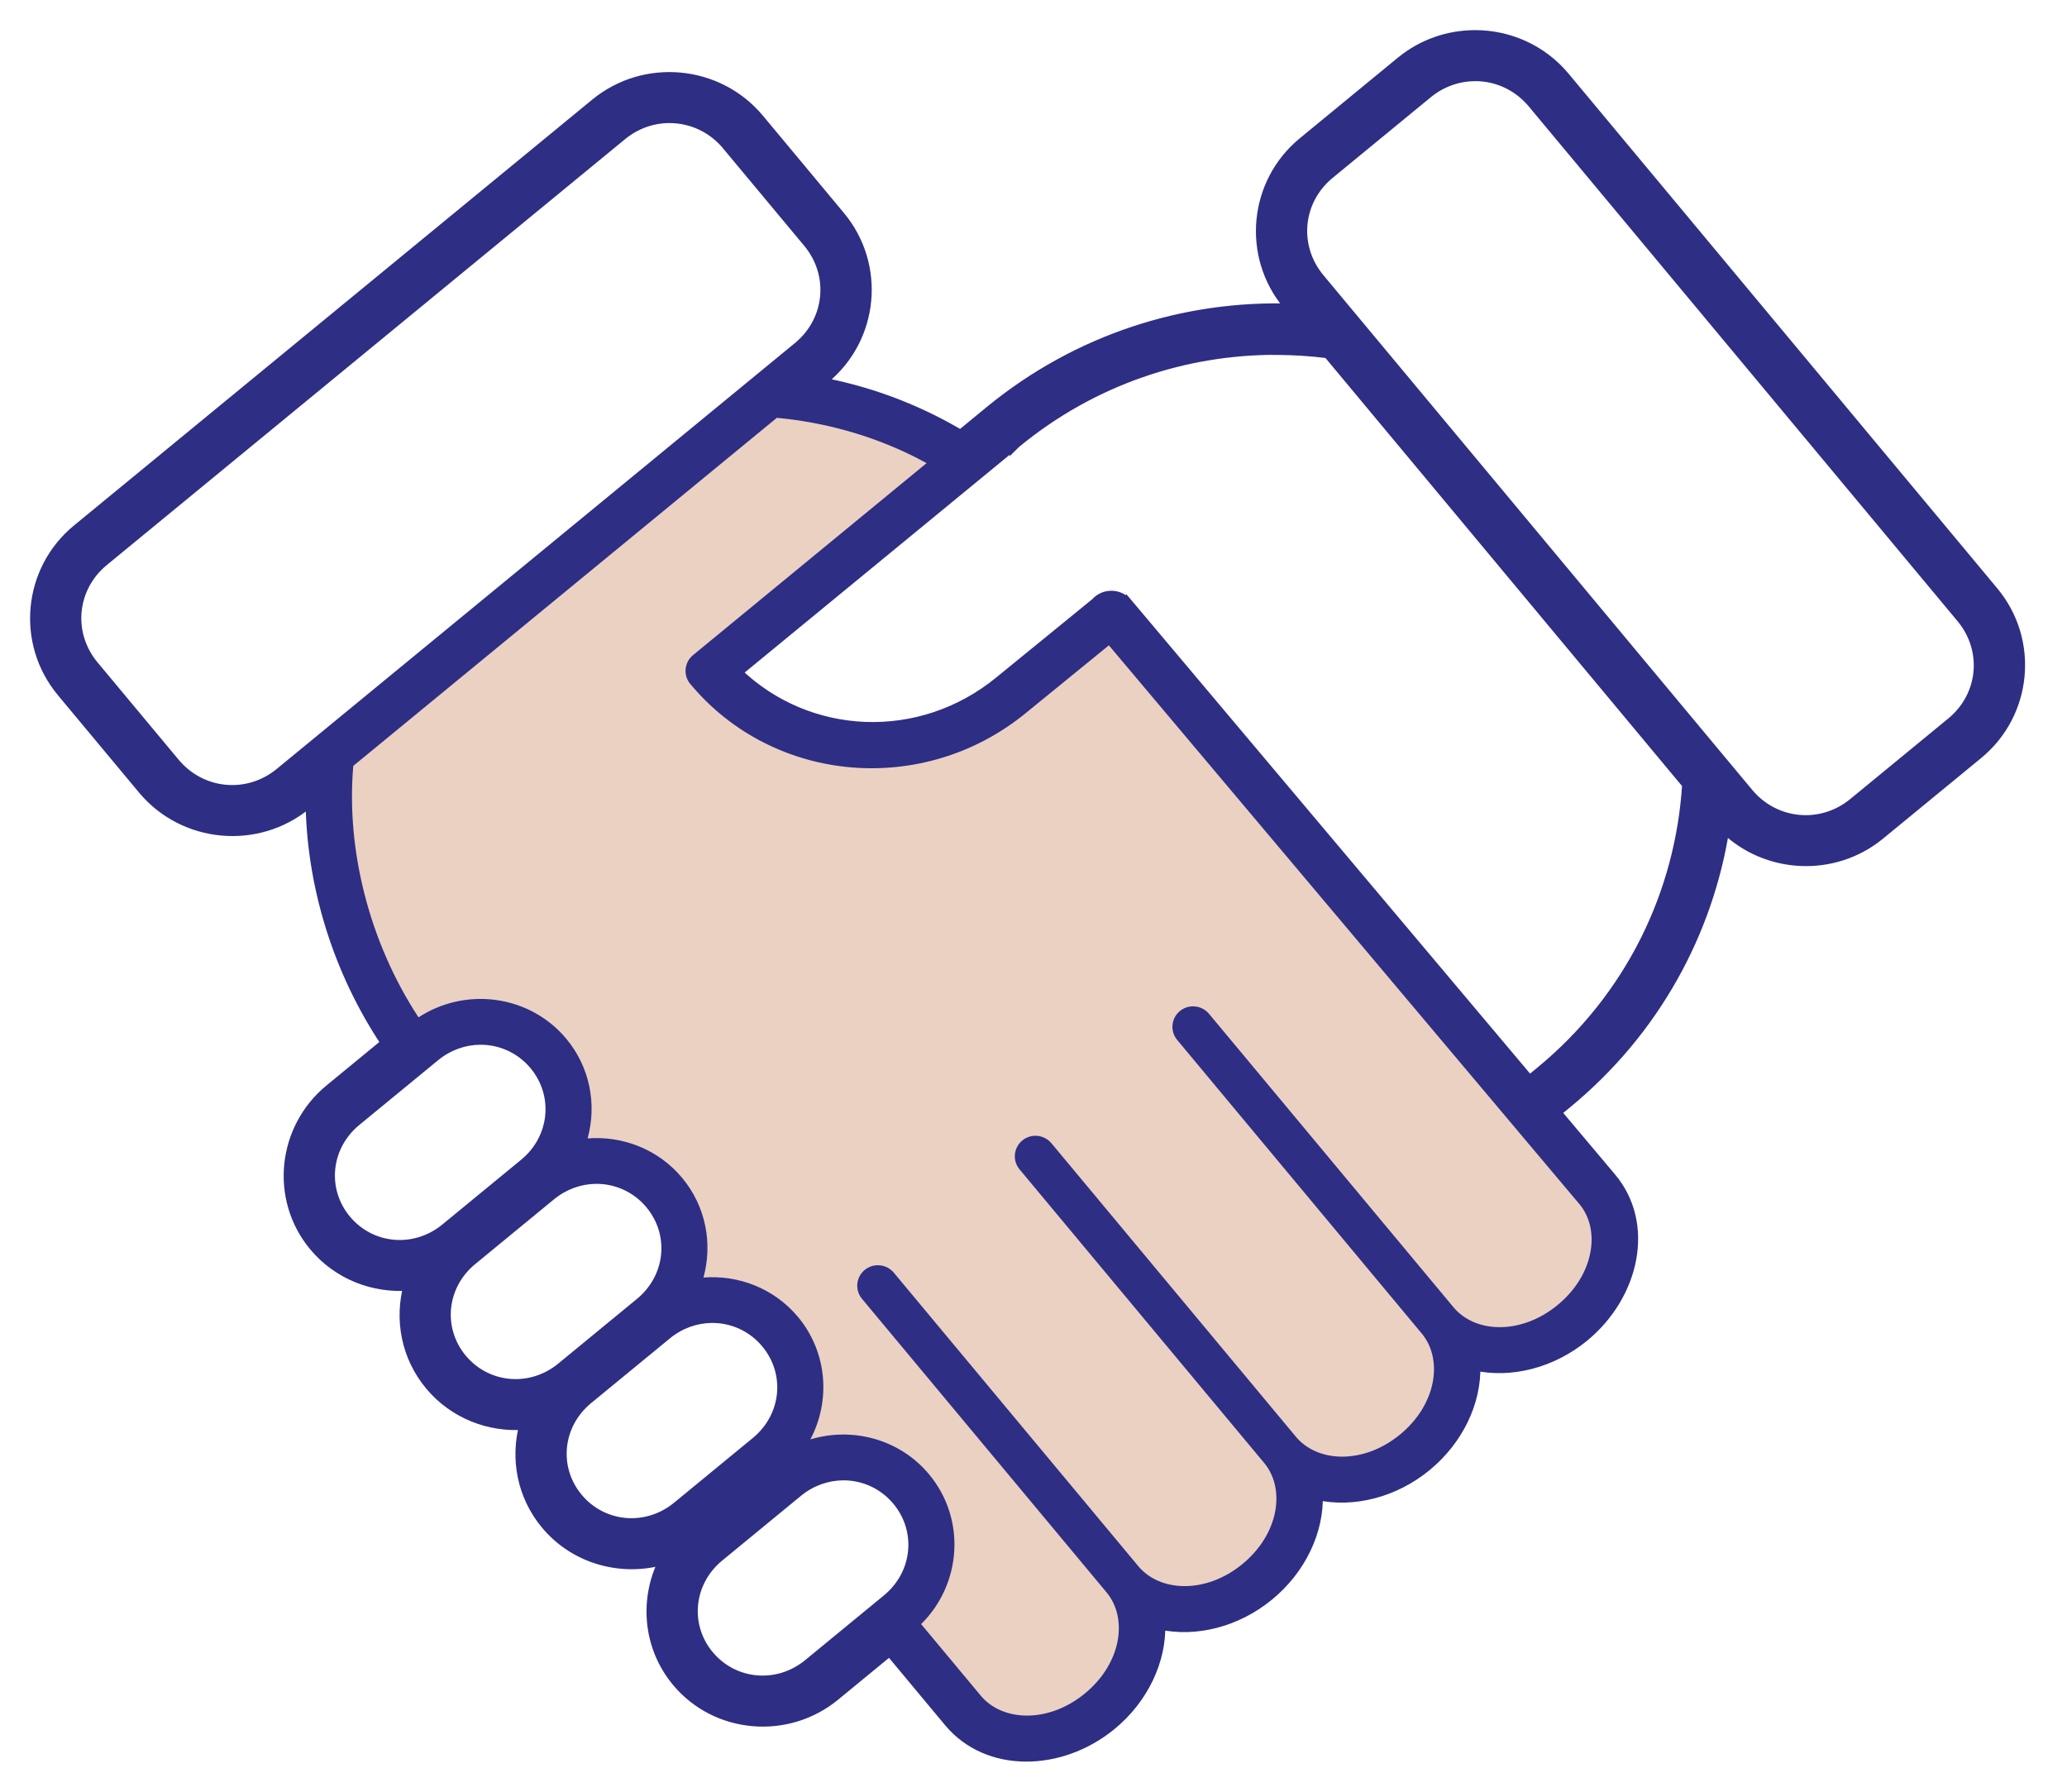
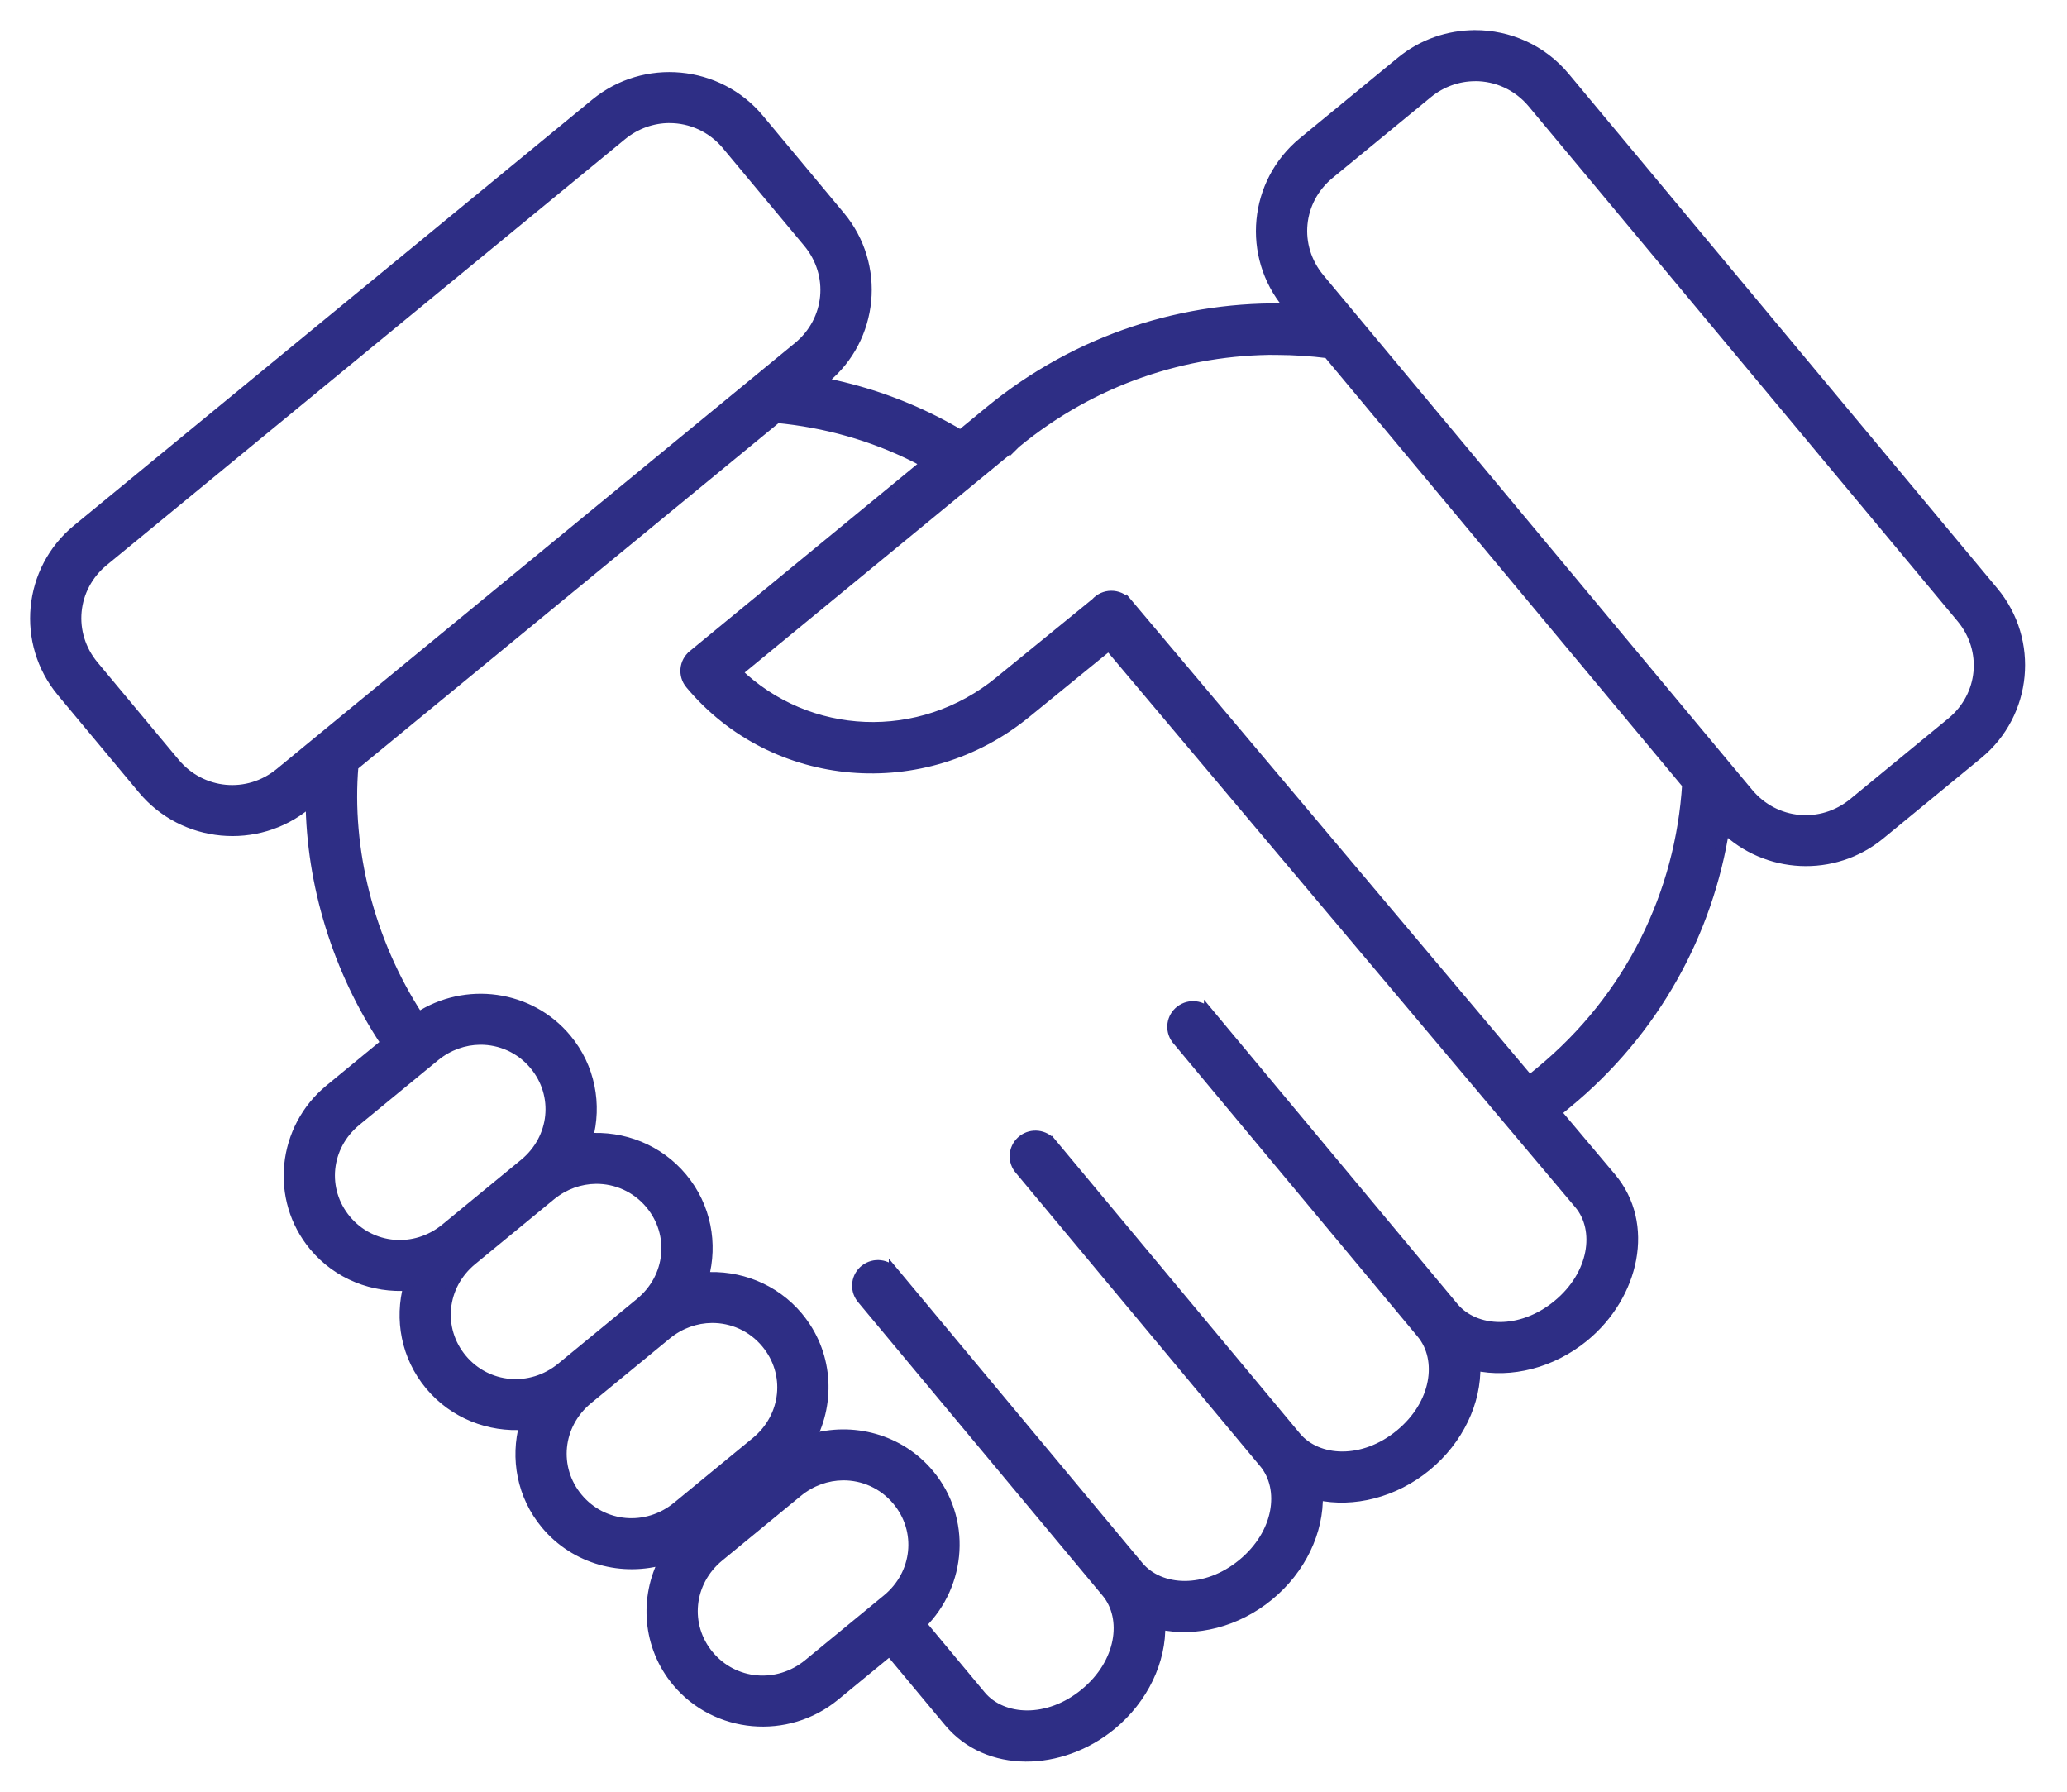
<svg xmlns="http://www.w3.org/2000/svg" width="60" height="52" viewBox="0 0 60 52" fill="none">
  <path fill-rule="evenodd" clip-rule="evenodd" d="M42.813 1.025C42.057 1.025 41.297 1.277 40.672 1.79L37.825 4.129C36.395 5.304 36.194 7.419 37.378 8.839L37.48 8.962C34.408 8.861 31.289 9.833 28.732 11.933V11.934C28.729 11.937 28.725 11.941 28.721 11.945L28.721 11.945C28.713 11.951 28.704 11.957 28.696 11.963L27.883 12.631C27.637 12.484 27.386 12.346 27.132 12.217C26.075 11.684 24.954 11.309 23.807 11.094L23.935 10.989C25.365 9.814 25.566 7.699 24.383 6.278L22.028 3.452C20.845 2.032 18.715 1.832 17.285 3.008L2.243 15.367C0.813 16.542 0.611 18.657 1.794 20.077L4.149 22.904C5.332 24.324 7.462 24.524 8.893 23.349L9.02 23.244C9.043 25.643 9.787 28.145 11.21 30.272L9.574 31.617C8.19 32.754 7.981 34.795 9.12 36.162C9.813 36.995 10.848 37.385 11.864 37.307C11.597 38.283 11.79 39.366 12.483 40.199C13.177 41.032 14.212 41.423 15.227 41.345C14.96 42.321 15.152 43.404 15.847 44.236C16.702 45.264 18.077 45.62 19.294 45.251C18.701 46.37 18.796 47.777 19.652 48.804C20.791 50.172 22.849 50.35 24.233 49.213L25.826 47.904L27.548 49.971C28.668 51.315 30.783 51.276 32.256 50.066C33.19 49.299 33.706 48.193 33.675 47.143C34.707 47.37 35.897 47.074 36.83 46.308C37.763 45.541 38.279 44.435 38.248 43.385C39.28 43.612 40.47 43.316 41.403 42.55C42.337 41.783 42.853 40.677 42.822 39.627C43.854 39.854 45.044 39.558 45.977 38.792C47.451 37.581 47.893 35.52 46.764 34.179L45.165 32.28L45.474 32.026C48.037 29.92 49.584 27.05 50.055 24.025C51.269 25.215 53.227 25.323 54.568 24.221L57.414 21.883C58.845 20.707 59.046 18.592 57.862 17.172L45.416 2.234C44.751 1.435 43.786 1.022 42.814 1.024L42.813 1.025ZM42.817 2.205C43.441 2.203 44.058 2.471 44.493 2.994L56.938 17.932C57.712 18.86 57.584 20.2 56.649 20.968L53.803 23.306C52.869 24.074 51.52 23.948 50.746 23.019L50.059 22.194L38.3 8.082C37.527 7.153 37.654 5.814 38.589 5.046L41.435 2.708C41.844 2.372 42.332 2.207 42.817 2.206L42.817 2.205ZM21.105 4.211C20.67 3.688 20.053 3.42 19.429 3.422L19.43 3.421C18.945 3.423 18.457 3.588 18.048 3.924L3.005 16.283C2.07 17.051 1.943 18.391 2.716 19.319L5.071 22.145C5.844 23.073 7.193 23.2 8.128 22.432L23.17 10.072C24.105 9.304 24.233 7.965 23.459 7.037L21.105 4.211ZM37.072 10.151C37.567 10.153 38.06 10.184 38.551 10.247L48.979 22.763C48.785 25.9 47.347 28.943 44.709 31.111L44.395 31.368L32.727 17.514L32.726 17.515C32.726 17.515 32.726 17.514 32.725 17.514C32.718 17.506 32.712 17.499 32.705 17.491C32.59 17.364 32.425 17.293 32.254 17.295C32.084 17.297 31.924 17.37 31.811 17.497L29.027 19.768H29.027C29.026 19.768 29.026 19.768 29.026 19.768C26.708 21.673 23.444 21.503 21.389 19.511L29.459 12.88V12.88L29.471 12.869L29.471 12.869L29.471 12.869C29.479 12.861 29.488 12.854 29.497 12.846C31.722 11.017 34.403 10.139 37.072 10.148L37.072 10.151ZM26.589 13.278C25.32 12.638 23.947 12.257 22.551 12.126L10.255 22.228C10.047 24.633 10.7 27.313 12.149 29.526C13.517 28.632 15.377 28.873 16.439 30.147C17.133 30.98 17.325 32.063 17.058 33.039C18.073 32.961 19.108 33.352 19.802 34.185C20.495 35.017 20.688 36.1 20.421 37.077C21.436 36.998 22.472 37.389 23.165 38.222C24.021 39.249 24.116 40.657 23.523 41.775C24.741 41.407 26.115 41.762 26.971 42.79C28.046 44.08 27.92 45.97 26.739 47.135L28.47 49.212C29.099 49.967 30.432 50.02 31.492 49.149C32.551 48.279 32.749 46.97 32.122 46.215L32.12 46.213L25.027 37.7C25.018 37.69 25.009 37.679 25.001 37.667C24.808 37.407 24.859 37.04 25.118 36.843C25.376 36.646 25.746 36.69 25.95 36.942V36.941L33.044 45.455C33.672 46.209 35.005 46.262 36.066 45.391C37.126 44.521 37.324 43.211 36.695 42.456L36.694 42.456L29.601 33.942C29.592 33.932 29.583 33.921 29.575 33.91C29.382 33.649 29.434 33.283 29.692 33.086C29.95 32.889 30.32 32.933 30.524 33.184L30.524 33.184L37.617 41.697C38.246 42.452 39.579 42.505 40.64 41.634C41.7 40.764 41.897 39.455 41.27 38.7C41.269 38.699 41.268 38.698 41.268 38.698L34.175 30.184L34.166 30.174C34.162 30.169 34.157 30.163 34.153 30.158L34.148 30.152C33.957 29.891 34.009 29.526 34.267 29.33C34.524 29.133 34.893 29.176 35.098 29.427V29.426L42.191 37.939C42.82 38.694 44.153 38.747 45.213 37.876C46.273 37.005 46.474 35.691 45.844 34.943L32.188 18.729L29.79 20.684C26.824 23.122 22.459 22.756 20.037 19.85C19.827 19.597 19.862 19.222 20.117 19.013V19.013L26.898 13.441C26.796 13.386 26.693 13.331 26.589 13.278ZM13.936 30.171C14.526 30.166 15.108 30.416 15.515 30.905C16.24 31.775 16.115 33.041 15.221 33.776L12.936 35.653C12.042 36.388 10.766 36.272 10.041 35.403C9.317 34.533 9.442 33.267 10.336 32.532L12.621 30.655C13.012 30.334 13.476 30.175 13.936 30.171ZM18.879 34.943C18.472 34.453 17.889 34.204 17.299 34.208V34.208C16.84 34.212 16.376 34.371 15.984 34.693L13.7 36.57C12.806 37.304 12.68 38.571 13.405 39.441C14.13 40.31 15.405 40.425 16.3 39.691L18.584 37.813C19.478 37.078 19.604 35.812 18.879 34.943ZM20.663 38.245C21.253 38.241 21.835 38.491 22.242 38.98C22.967 39.849 22.842 41.116 21.948 41.85L19.663 43.727C18.769 44.462 17.493 44.347 16.768 43.477C16.044 42.608 16.169 41.341 17.063 40.606L19.348 38.729C19.739 38.407 20.203 38.249 20.663 38.245V38.245ZM26.048 43.548C25.641 43.058 25.058 42.809 24.468 42.813V42.813C24.009 42.817 23.545 42.976 23.153 43.298L20.869 45.175C19.974 45.91 19.849 47.176 20.574 48.045C21.299 48.915 22.574 49.03 23.469 48.296L25.753 46.418C26.647 45.684 26.773 44.417 26.048 43.548Z" fill="#2E2E85" />
  <path d="M40.672 1.79L40.576 1.674L40.576 1.674L40.672 1.79ZM42.813 1.025L42.813 1.175L42.87 1.175L42.913 1.136L42.813 1.025ZM37.825 4.129L37.73 4.013L37.73 4.013L37.825 4.129ZM37.378 8.839L37.493 8.743L37.493 8.743L37.378 8.839ZM37.48 8.962L37.475 9.111L37.809 9.122L37.595 8.866L37.48 8.962ZM28.732 11.933L28.637 11.817L28.582 11.862V11.933H28.732ZM28.732 11.934L28.831 12.046L28.882 12.001V11.934H28.732ZM28.721 11.945L28.804 12.07L28.82 12.059L28.832 12.046L28.721 11.945ZM28.721 11.945L28.638 11.82L28.635 11.822L28.721 11.945ZM28.696 11.963L28.604 11.845L28.601 11.847L28.696 11.963ZM27.883 12.631L27.807 12.76L27.897 12.814L27.979 12.747L27.883 12.631ZM27.132 12.217L27.064 12.351L27.064 12.351L27.132 12.217ZM23.807 11.094L23.712 10.978L23.462 11.182L23.779 11.241L23.807 11.094ZM23.935 10.989L24.03 11.105L24.03 11.105L23.935 10.989ZM24.383 6.278L24.498 6.182L24.498 6.182L24.383 6.278ZM22.028 3.452L22.144 3.356L22.144 3.356L22.028 3.452ZM17.285 3.008L17.19 2.892L17.19 2.892L17.285 3.008ZM2.243 15.367L2.147 15.251L2.147 15.251L2.243 15.367ZM1.794 20.077L1.679 20.173L1.679 20.174L1.794 20.077ZM4.149 22.904L4.034 23L4.034 23L4.149 22.904ZM8.893 23.349L8.988 23.465L8.988 23.465L8.893 23.349ZM9.02 23.244L9.17 23.242L9.167 22.929L8.924 23.128L9.02 23.244ZM11.21 30.272L11.306 30.388L11.411 30.301L11.335 30.188L11.21 30.272ZM9.574 31.617L9.479 31.501L9.479 31.501L9.574 31.617ZM9.12 36.162L9.235 36.066L9.235 36.066L9.12 36.162ZM11.864 37.307L12.009 37.347L12.065 37.142L11.853 37.158L11.864 37.307ZM12.483 40.199L12.368 40.295L12.368 40.295L12.483 40.199ZM15.227 41.345L15.372 41.384L15.428 41.179L15.216 41.195L15.227 41.345ZM15.847 44.236L15.962 44.141L15.962 44.141L15.847 44.236ZM19.294 45.251L19.427 45.321L19.595 45.003L19.251 45.107L19.294 45.251ZM19.652 48.804L19.536 48.9L19.536 48.9L19.652 48.804ZM24.233 49.213L24.328 49.329L24.328 49.329L24.233 49.213ZM25.826 47.904L25.941 47.808L25.845 47.694L25.73 47.788L25.826 47.904ZM27.548 49.971L27.663 49.875L27.663 49.875L27.548 49.971ZM32.256 50.066L32.161 49.95L32.161 49.95L32.256 50.066ZM33.675 47.143L33.707 46.997L33.519 46.956L33.525 47.148L33.675 47.143ZM36.83 46.308L36.735 46.192L36.735 46.192L36.83 46.308ZM38.248 43.385L38.28 43.239L38.092 43.198L38.098 43.39L38.248 43.385ZM41.403 42.55L41.308 42.434L41.308 42.434L41.403 42.55ZM42.822 39.627L42.854 39.481L42.666 39.44L42.672 39.632L42.822 39.627ZM45.977 38.792L45.882 38.676L45.882 38.676L45.977 38.792ZM46.764 34.179L46.879 34.083L46.879 34.083L46.764 34.179ZM45.165 32.28L45.069 32.164L44.952 32.261L45.05 32.377L45.165 32.28ZM45.474 32.026L45.379 31.91L45.379 31.91L45.474 32.026ZM50.055 24.025L50.16 23.918L49.952 23.714L49.907 24.002L50.055 24.025ZM54.568 24.221L54.473 24.105L54.473 24.105L54.568 24.221ZM57.414 21.883L57.51 21.999L57.51 21.999L57.414 21.883ZM57.862 17.172L57.747 17.268L57.747 17.268L57.862 17.172ZM45.416 2.234L45.532 2.138L45.532 2.138L45.416 2.234ZM42.814 1.024L42.814 0.874L42.756 0.874L42.714 0.912L42.814 1.024ZM44.493 2.994L44.377 3.09L44.377 3.09L44.493 2.994ZM42.817 2.205L42.817 2.055L42.707 2.055L42.674 2.16L42.817 2.205ZM56.938 17.932L56.823 18.028L56.823 18.028L56.938 17.932ZM56.649 20.968L56.745 21.084L56.745 21.084L56.649 20.968ZM53.803 23.306L53.899 23.422L53.899 23.422L53.803 23.306ZM50.746 23.019L50.862 22.923L50.862 22.923L50.746 23.019ZM50.059 22.194L49.944 22.29L49.944 22.29L50.059 22.194ZM38.3 8.082L38.415 7.986L38.415 7.986L38.3 8.082ZM38.589 5.046L38.684 5.162L38.684 5.162L38.589 5.046ZM41.435 2.708L41.53 2.824L41.53 2.824L41.435 2.708ZM42.817 2.206L42.817 2.356L42.927 2.355L42.96 2.25L42.817 2.206ZM19.429 3.422L19.357 3.29L19.43 3.572L19.429 3.422ZM21.105 4.211L20.989 4.306L20.989 4.307L21.105 4.211ZM19.43 3.421L19.502 3.553L19.43 3.271L19.43 3.421ZM18.048 3.924L18.143 4.04L18.143 4.04L18.048 3.924ZM3.005 16.283L2.91 16.167L2.91 16.168L3.005 16.283ZM2.716 19.319L2.831 19.223L2.831 19.223L2.716 19.319ZM5.071 22.145L4.956 22.241L4.956 22.241L5.071 22.145ZM8.128 22.432L8.223 22.548L8.223 22.548L8.128 22.432ZM23.17 10.072L23.075 9.956L23.075 9.956L23.17 10.072ZM23.459 7.037L23.344 7.133L23.344 7.133L23.459 7.037ZM38.551 10.247L38.666 10.151L38.628 10.106L38.57 10.099L38.551 10.247ZM37.072 10.151L36.922 10.155L36.926 10.301L37.072 10.301L37.072 10.151ZM48.979 22.763L49.129 22.773L49.132 22.713L49.094 22.667L48.979 22.763ZM44.709 31.111L44.614 30.995L44.614 30.995L44.709 31.111ZM44.395 31.368L44.281 31.465L44.376 31.578L44.49 31.484L44.395 31.368ZM32.727 17.514L32.841 17.417L32.695 17.244L32.593 17.447L32.727 17.514ZM32.726 17.515H32.576L32.86 17.582L32.726 17.515ZM32.725 17.514L32.613 17.614L32.619 17.62L32.725 17.514ZM32.705 17.491L32.593 17.592L32.596 17.595L32.705 17.491ZM32.254 17.295L32.252 17.145L32.252 17.145L32.254 17.295ZM31.811 17.497L31.906 17.613L31.916 17.605L31.924 17.596L31.811 17.497ZM29.027 19.768L28.932 19.651L28.606 19.918H29.027V19.768ZM29.027 19.768L29.094 19.902L29.027 19.618V19.768ZM29.026 19.768L29.121 19.884L29.126 19.88L29.131 19.875L29.026 19.768ZM21.389 19.511L21.294 19.395L21.164 19.502L21.284 19.619L21.389 19.511ZM29.459 12.88H29.609V12.562L29.364 12.764L29.459 12.88ZM29.459 12.88H29.309V13.24L29.565 12.987L29.459 12.88ZM29.471 12.869L29.372 12.755L29.365 12.762L29.471 12.869ZM29.471 12.869L29.375 12.754L29.373 12.755L29.471 12.869ZM29.471 12.869L29.567 12.984L29.568 12.983L29.471 12.869ZM29.497 12.846L29.401 12.73L29.394 12.737L29.497 12.846ZM37.072 10.148L37.222 10.144L37.218 9.998L37.073 9.998L37.072 10.148ZM22.551 12.126L22.565 11.977L22.503 11.971L22.456 12.01L22.551 12.126ZM26.589 13.278L26.521 13.412L26.521 13.412L26.589 13.278ZM10.255 22.228L10.16 22.112L10.111 22.152L10.105 22.215L10.255 22.228ZM12.149 29.526L12.023 29.608L12.105 29.733L12.231 29.651L12.149 29.526ZM16.439 30.147L16.554 30.051L16.554 30.051L16.439 30.147ZM17.058 33.039L16.913 33L16.857 33.205L17.069 33.189L17.058 33.039ZM20.421 37.077L20.276 37.037L20.22 37.242L20.432 37.226L20.421 37.077ZM23.165 38.222L23.05 38.318L23.05 38.318L23.165 38.222ZM23.523 41.775L23.391 41.705L23.222 42.023L23.567 41.919L23.523 41.775ZM26.971 42.79L26.855 42.886L26.855 42.886L26.971 42.79ZM26.739 47.135L26.634 47.028L26.535 47.125L26.624 47.231L26.739 47.135ZM28.47 49.212L28.585 49.117L28.585 49.117L28.47 49.212ZM31.492 49.149L31.587 49.265L31.587 49.265L31.492 49.149ZM32.122 46.215L32.237 46.119L32.233 46.114L32.228 46.108L32.122 46.215ZM32.12 46.213L32.005 46.309L32.01 46.315L32.015 46.32L32.12 46.213ZM25.027 37.7L25.142 37.604L25.141 37.603L25.027 37.7ZM25.001 37.667L25.124 37.581L25.122 37.578L25.001 37.667ZM25.118 36.843L25.027 36.724L25.026 36.724L25.118 36.843ZM25.95 36.942L25.834 37.036L26.1 37.366V36.942H25.95ZM25.95 36.941L26.066 36.846L25.8 36.527V36.941H25.95ZM33.044 45.455L33.159 45.359L33.159 45.359L33.044 45.455ZM36.066 45.391L35.97 45.276L35.97 45.276L36.066 45.391ZM36.695 42.456L36.81 42.36L36.801 42.35L36.695 42.456ZM36.694 42.456L36.579 42.552L36.588 42.562L36.694 42.456ZM29.601 33.942L29.716 33.846L29.715 33.845L29.601 33.942ZM29.575 33.91L29.454 33.999L29.455 33.999L29.575 33.91ZM29.692 33.086L29.783 33.206L29.783 33.206L29.692 33.086ZM30.524 33.184L30.407 33.279L30.512 33.408L30.629 33.291L30.524 33.184ZM30.524 33.184L30.64 33.088L30.535 32.962L30.419 33.078L30.524 33.184ZM37.617 41.697L37.502 41.794L37.502 41.794L37.617 41.697ZM40.64 41.634L40.544 41.518L40.544 41.518L40.64 41.634ZM41.27 38.7L41.136 38.768L41.143 38.783L41.154 38.796L41.27 38.7ZM41.268 38.698L41.153 38.794L41.157 38.8L41.162 38.805L41.268 38.698ZM34.175 30.184L34.29 30.088L34.29 30.088L34.175 30.184ZM34.166 30.174L34.05 30.27L34.051 30.27L34.166 30.174ZM34.153 30.158L34.034 30.248L34.034 30.249L34.153 30.158ZM34.148 30.152L34.028 30.241L34.029 30.242L34.148 30.152ZM34.267 29.33L34.358 29.449L34.358 29.449L34.267 29.33ZM35.098 29.427L34.982 29.521L35.248 29.847V29.427H35.098ZM35.098 29.426L35.213 29.33L34.948 29.011V29.426H35.098ZM42.191 37.939L42.306 37.843L42.306 37.843L42.191 37.939ZM45.213 37.876L45.118 37.76L45.118 37.76L45.213 37.876ZM45.844 34.943L45.729 35.04L45.729 35.04L45.844 34.943ZM32.188 18.729L32.303 18.633L32.208 18.52L32.094 18.613L32.188 18.729ZM29.79 20.684L29.695 20.568L29.695 20.569L29.79 20.684ZM20.037 19.85L19.922 19.946L19.922 19.946L20.037 19.85ZM20.117 19.013L20.212 19.129L20.267 19.084V19.013H20.117ZM20.117 19.013L20.022 18.897L19.967 18.942V19.013H20.117ZM26.898 13.441L26.993 13.557L27.165 13.416L26.97 13.31L26.898 13.441ZM15.515 30.905L15.4 31.001L15.4 31.001L15.515 30.905ZM13.936 30.171L13.934 30.021L13.934 30.021L13.936 30.171ZM15.221 33.776L15.316 33.892L15.316 33.892L15.221 33.776ZM12.936 35.653L12.841 35.537L12.841 35.537L12.936 35.653ZM10.041 35.403L10.157 35.307L10.157 35.307L10.041 35.403ZM10.336 32.532L10.241 32.416L10.241 32.416L10.336 32.532ZM12.621 30.655L12.716 30.771L12.716 30.771L12.621 30.655ZM17.299 34.208H17.149V34.359L17.3 34.358L17.299 34.208ZM18.879 34.943L18.764 35.038L18.764 35.039L18.879 34.943ZM17.299 34.208H17.449V34.057L17.298 34.058L17.299 34.208ZM15.984 34.693L16.079 34.809L16.079 34.809L15.984 34.693ZM13.7 36.57L13.604 36.454L13.604 36.454L13.7 36.57ZM13.405 39.441L13.29 39.536L13.29 39.536L13.405 39.441ZM16.3 39.691L16.395 39.806L16.395 39.806L16.3 39.691ZM18.584 37.813L18.489 37.697L18.489 37.697L18.584 37.813ZM22.242 38.98L22.358 38.884L22.358 38.884L22.242 38.98ZM20.663 38.245H20.513V38.397L20.664 38.395L20.663 38.245ZM21.948 41.85L22.043 41.966L22.043 41.966L21.948 41.85ZM19.663 43.727L19.568 43.611L19.568 43.611L19.663 43.727ZM16.768 43.477L16.653 43.573L16.653 43.573L16.768 43.477ZM17.063 40.606L16.968 40.49L16.968 40.49L17.063 40.606ZM19.348 38.729L19.443 38.845L19.443 38.845L19.348 38.729ZM20.663 38.245H20.813V38.093L20.661 38.095L20.663 38.245ZM24.468 42.813H24.318V42.964L24.469 42.963L24.468 42.813ZM26.048 43.548L25.933 43.644L25.933 43.644L26.048 43.548ZM24.468 42.813H24.618V42.662L24.467 42.663L24.468 42.813ZM23.153 43.298L23.248 43.414L23.248 43.414L23.153 43.298ZM20.869 45.175L20.773 45.059L20.773 45.059L20.869 45.175ZM20.574 48.045L20.459 48.142L20.459 48.142L20.574 48.045ZM23.469 48.296L23.564 48.411L23.564 48.411L23.469 48.296ZM25.753 46.418L25.658 46.302L25.658 46.302L25.753 46.418ZM40.672 1.79L40.767 1.906C41.365 1.416 42.09 1.175 42.813 1.175L42.813 1.025L42.813 0.875C42.024 0.875 41.23 1.138 40.576 1.674L40.672 1.79ZM37.825 4.129L37.921 4.245L40.767 1.906L40.672 1.79L40.576 1.674L37.73 4.013L37.825 4.129ZM37.378 8.839L37.493 8.743C36.363 7.387 36.554 5.367 37.921 4.245L37.825 4.129L37.73 4.013C36.236 5.241 36.026 7.451 37.262 8.935L37.378 8.839ZM37.48 8.962L37.595 8.866L37.493 8.743L37.378 8.839L37.262 8.935L37.364 9.058L37.48 8.962ZM28.732 11.933L28.828 12.049C31.355 9.972 34.438 9.012 37.475 9.111L37.48 8.962L37.485 8.812C34.378 8.709 31.223 9.693 28.637 11.817L28.732 11.933ZM28.732 11.934H28.882V11.933H28.732H28.582V11.934H28.732ZM28.721 11.945L28.832 12.046L28.831 12.046L28.732 11.934L28.633 11.821C28.625 11.829 28.617 11.836 28.61 11.844L28.721 11.945ZM28.721 11.945L28.804 12.07L28.804 12.07L28.721 11.945L28.638 11.82L28.638 11.82L28.721 11.945ZM28.696 11.963L28.789 12.081C28.793 12.078 28.798 12.074 28.806 12.068L28.721 11.945L28.635 11.822C28.628 11.827 28.616 11.835 28.604 11.845L28.696 11.963ZM27.883 12.631L27.979 12.747L28.791 12.079L28.696 11.963L28.601 11.847L27.788 12.515L27.883 12.631ZM27.132 12.217L27.064 12.351C27.315 12.478 27.563 12.615 27.807 12.76L27.883 12.631L27.96 12.502C27.711 12.354 27.457 12.214 27.199 12.084L27.132 12.217ZM23.807 11.094L23.779 11.241C24.913 11.454 26.02 11.824 27.064 12.351L27.132 12.217L27.199 12.084C26.129 11.543 24.995 11.164 23.834 10.946L23.807 11.094ZM23.935 10.989L23.84 10.873L23.712 10.978L23.807 11.094L23.902 11.21L24.03 11.105L23.935 10.989ZM24.383 6.278L24.268 6.374C25.397 7.731 25.206 9.751 23.84 10.873L23.935 10.989L24.03 11.105C25.525 9.877 25.735 7.667 24.498 6.182L24.383 6.278ZM22.028 3.452L21.913 3.548L24.268 6.374L24.383 6.278L24.498 6.182L22.144 3.356L22.028 3.452ZM17.285 3.008L17.38 3.123C18.747 2 20.783 2.192 21.913 3.548L22.028 3.452L22.144 3.356C20.907 1.873 18.683 1.664 17.19 2.892L17.285 3.008ZM2.243 15.367L2.338 15.483L17.38 3.123L17.285 3.008L17.19 2.892L2.147 15.251L2.243 15.367ZM1.794 20.077L1.909 19.981C0.78 18.625 0.972 16.605 2.338 15.483L2.243 15.367L2.147 15.251C0.653 16.479 0.443 18.689 1.679 20.173L1.794 20.077ZM4.149 22.904L4.264 22.808L1.909 19.981L1.794 20.077L1.679 20.174L4.034 23L4.149 22.904ZM8.893 23.349L8.797 23.233C7.43 24.356 5.395 24.164 4.264 22.808L4.149 22.904L4.034 23C5.27 24.483 7.494 24.692 8.988 23.465L8.893 23.349ZM9.02 23.244L8.924 23.128L8.797 23.233L8.893 23.349L8.988 23.465L9.115 23.36L9.02 23.244ZM11.21 30.272L11.335 30.188C9.928 28.087 9.193 25.613 9.17 23.242L9.02 23.244L8.87 23.245C8.893 25.674 9.646 28.204 11.086 30.355L11.21 30.272ZM9.574 31.617L9.669 31.733L11.306 30.388L11.21 30.272L11.115 30.156L9.479 31.501L9.574 31.617ZM9.12 36.162L9.235 36.066C8.15 34.764 8.348 32.818 9.669 31.733L9.574 31.617L9.479 31.501C8.032 32.69 7.811 34.825 9.004 36.258L9.12 36.162ZM11.864 37.307L11.853 37.158C10.882 37.232 9.896 36.859 9.235 36.066L9.12 36.162L9.004 36.258C9.731 37.13 10.815 37.538 11.876 37.457L11.864 37.307ZM12.483 40.199L12.598 40.103C11.938 39.31 11.754 38.279 12.009 37.347L11.864 37.307L11.72 37.268C11.44 38.288 11.641 39.423 12.368 40.295L12.483 40.199ZM15.227 41.345L15.216 41.195C14.246 41.27 13.259 40.896 12.598 40.103L12.483 40.199L12.368 40.295C13.095 41.168 14.178 41.576 15.239 41.494L15.227 41.345ZM15.847 44.236L15.962 44.141C15.301 43.347 15.117 42.316 15.372 41.384L15.227 41.345L15.083 41.305C14.803 42.326 15.004 43.46 15.731 44.333L15.847 44.236ZM19.294 45.251L19.251 45.107C18.088 45.459 16.777 45.119 15.962 44.141L15.847 44.236L15.731 44.333C16.628 45.409 18.066 45.779 19.338 45.395L19.294 45.251ZM19.652 48.804L19.767 48.708C18.952 47.73 18.861 46.389 19.427 45.321L19.294 45.251L19.162 45.181C18.542 46.35 18.64 47.824 19.536 48.9L19.652 48.804ZM24.233 49.213L24.137 49.097C22.816 50.183 20.852 50.011 19.767 48.708L19.652 48.804L19.536 48.9C20.729 50.332 22.882 50.517 24.328 49.329L24.233 49.213ZM25.826 47.904L25.73 47.788L24.137 49.097L24.233 49.213L24.328 49.329L25.921 48.02L25.826 47.904ZM27.548 49.971L27.663 49.875L25.941 47.808L25.826 47.904L25.71 48L27.432 50.067L27.548 49.971ZM32.256 50.066L32.161 49.95C30.732 51.124 28.715 51.138 27.663 49.875L27.548 49.971L27.432 50.067C28.62 51.492 30.834 51.428 32.352 50.181L32.256 50.066ZM33.675 47.143L33.525 47.148C33.554 48.146 33.062 49.209 32.161 49.95L32.256 50.066L32.352 50.181C33.317 49.388 33.857 48.239 33.825 47.139L33.675 47.143ZM36.83 46.308L36.735 46.192C35.834 46.932 34.69 47.212 33.707 46.997L33.675 47.143L33.642 47.29C34.724 47.527 35.96 47.217 36.925 46.423L36.83 46.308ZM38.248 43.385L38.098 43.39C38.128 44.389 37.636 45.451 36.735 46.192L36.83 46.308L36.925 46.423C37.891 45.63 38.431 44.482 38.398 43.381L38.248 43.385ZM41.403 42.55L41.308 42.434C40.407 43.174 39.263 43.455 38.28 43.239L38.248 43.385L38.216 43.532C39.297 43.769 40.533 43.459 41.499 42.666L41.403 42.55ZM42.822 39.627L42.672 39.632C42.702 40.631 42.209 41.694 41.308 42.434L41.403 42.55L41.499 42.666C42.464 41.872 43.005 40.724 42.971 39.623L42.822 39.627ZM45.977 38.792L45.882 38.676C44.981 39.416 43.837 39.697 42.854 39.481L42.822 39.627L42.789 39.774C43.871 40.011 45.107 39.701 46.073 38.908L45.977 38.792ZM46.764 34.179L46.649 34.276C47.709 35.534 47.312 37.501 45.882 38.676L45.977 38.792L46.073 38.908C47.59 37.661 48.078 35.507 46.879 34.083L46.764 34.179ZM45.165 32.28L45.05 32.377L46.649 34.276L46.764 34.179L46.879 34.083L45.28 32.184L45.165 32.28ZM45.474 32.026L45.379 31.91L45.069 32.164L45.165 32.28L45.26 32.396L45.569 32.142L45.474 32.026ZM50.055 24.025L49.907 24.002C49.441 26.991 47.912 29.828 45.379 31.91L45.474 32.026L45.569 32.142C48.161 30.012 49.726 27.108 50.203 24.048L50.055 24.025ZM54.568 24.221L54.473 24.105C53.191 25.158 51.32 25.055 50.16 23.918L50.055 24.025L49.95 24.132C51.218 25.376 53.262 25.488 54.663 24.337L54.568 24.221ZM57.414 21.883L57.319 21.767L54.473 24.105L54.568 24.221L54.663 24.337L57.51 21.999L57.414 21.883ZM57.862 17.172L57.747 17.268C58.877 18.624 58.685 20.644 57.319 21.767L57.414 21.883L57.51 21.999C59.004 20.771 59.214 18.56 57.977 17.076L57.862 17.172ZM45.416 2.234L45.301 2.33L57.747 17.268L57.862 17.172L57.977 17.076L45.532 2.138L45.416 2.234ZM42.814 1.024L42.814 1.174C43.744 1.172 44.666 1.567 45.301 2.33L45.416 2.234L45.532 2.138C44.836 1.303 43.828 0.872 42.814 0.874L42.814 1.024ZM42.813 1.025L42.913 1.136L42.915 1.135L42.814 1.024L42.714 0.912L42.712 0.914L42.813 1.025ZM44.493 2.994L44.608 2.898C44.144 2.34 43.484 2.053 42.817 2.055L42.817 2.205L42.818 2.355C43.397 2.353 43.972 2.603 44.377 3.09L44.493 2.994ZM56.938 17.932L57.053 17.836L44.608 2.898L44.493 2.994L44.377 3.09L56.823 18.028L56.938 17.932ZM56.649 20.968L56.745 21.084C57.744 20.263 57.88 18.829 57.053 17.836L56.938 17.932L56.823 18.028C57.543 18.892 57.425 20.137 56.554 20.852L56.649 20.968ZM53.803 23.306L53.899 23.422L56.745 21.084L56.649 20.968L56.554 20.852L53.708 23.19L53.803 23.306ZM50.746 23.019L50.631 23.115C51.458 24.107 52.9 24.242 53.899 23.422L53.803 23.306L53.708 23.19C52.837 23.906 51.582 23.788 50.862 22.923L50.746 23.019ZM50.059 22.194L49.944 22.29L50.631 23.115L50.746 23.019L50.862 22.923L50.174 22.098L50.059 22.194ZM38.3 8.082L38.185 8.178L49.944 22.29L50.059 22.194L50.174 22.098L38.415 7.986L38.3 8.082ZM38.589 5.046L38.494 4.93C37.495 5.751 37.358 7.185 38.185 8.178L38.3 8.082L38.415 7.986C37.695 7.121 37.813 5.877 38.684 5.162L38.589 5.046ZM41.435 2.708L41.34 2.592L38.494 4.93L38.589 5.046L38.684 5.162L41.53 2.824L41.435 2.708ZM42.817 2.206L42.817 2.056C42.298 2.057 41.776 2.233 41.34 2.592L41.435 2.708L41.53 2.824C41.912 2.51 42.367 2.357 42.817 2.356L42.817 2.206ZM42.817 2.205L42.674 2.16L42.674 2.161L42.817 2.206L42.96 2.25L42.961 2.249L42.817 2.205ZM19.429 3.422L19.43 3.572C20.009 3.57 20.584 3.819 20.989 4.306L21.105 4.211L21.22 4.115C20.756 3.557 20.096 3.27 19.429 3.272L19.429 3.422ZM19.43 3.421L19.358 3.29L19.357 3.29L19.429 3.422L19.501 3.553L19.502 3.553L19.43 3.421ZM18.048 3.924L18.143 4.04C18.525 3.726 18.98 3.573 19.431 3.571L19.43 3.421L19.43 3.271C18.911 3.273 18.389 3.449 17.953 3.808L18.048 3.924ZM3.005 16.283L3.1 16.399L18.143 4.04L18.048 3.924L17.953 3.808L2.91 16.167L3.005 16.283ZM2.716 19.319L2.831 19.223C2.111 18.359 2.23 17.114 3.1 16.399L3.005 16.283L2.91 16.168C1.911 16.988 1.774 18.422 2.601 19.415L2.716 19.319ZM5.071 22.145L5.186 22.049L2.831 19.223L2.716 19.319L2.601 19.415L4.956 22.241L5.071 22.145ZM8.128 22.432L8.033 22.316C7.161 23.032 5.907 22.914 5.186 22.049L5.071 22.145L4.956 22.241C5.782 23.233 7.225 23.368 8.223 22.548L8.128 22.432ZM23.17 10.072L23.075 9.956L8.033 22.316L8.128 22.432L8.223 22.548L23.265 10.188L23.17 10.072ZM23.459 7.037L23.344 7.133C24.064 7.997 23.945 9.241 23.075 9.956L23.17 10.072L23.265 10.188C24.264 9.368 24.401 7.933 23.575 6.941L23.459 7.037ZM21.105 4.211L20.989 4.307L23.344 7.133L23.459 7.037L23.575 6.941L21.22 4.114L21.105 4.211ZM38.551 10.247L38.57 10.099C38.073 10.035 37.573 10.003 37.073 10.001L37.072 10.151L37.072 10.301C37.56 10.303 38.048 10.334 38.532 10.396L38.551 10.247ZM48.979 22.763L49.094 22.667L38.666 10.151L38.551 10.247L38.436 10.343L48.864 22.859L48.979 22.763ZM44.709 31.111L44.804 31.227C47.476 29.031 48.932 25.949 49.129 22.773L48.979 22.763L48.829 22.754C48.638 25.851 47.218 28.854 44.614 30.995L44.709 31.111ZM44.395 31.368L44.49 31.484L44.804 31.227L44.709 31.111L44.614 30.995L44.3 31.252L44.395 31.368ZM32.727 17.514L32.612 17.611L44.281 31.465L44.395 31.368L44.51 31.272L32.841 17.417L32.727 17.514ZM32.726 17.515L32.86 17.582L32.86 17.582L32.727 17.514L32.593 17.447L32.592 17.447L32.726 17.515ZM32.725 17.514L32.619 17.62C32.622 17.622 32.614 17.614 32.606 17.605C32.6 17.596 32.576 17.564 32.576 17.515H32.726H32.876C32.876 17.465 32.852 17.433 32.846 17.424C32.841 17.418 32.837 17.413 32.835 17.411C32.834 17.41 32.833 17.409 32.832 17.408C32.832 17.408 32.831 17.408 32.831 17.408C32.831 17.407 32.831 17.407 32.831 17.407L32.725 17.514ZM32.705 17.491L32.596 17.595C32.601 17.6 32.607 17.606 32.614 17.614L32.725 17.514L32.837 17.414C32.831 17.406 32.822 17.397 32.813 17.388L32.705 17.491ZM32.254 17.295L32.255 17.445C32.385 17.443 32.508 17.497 32.593 17.592L32.705 17.491L32.816 17.39C32.672 17.232 32.467 17.143 32.252 17.145L32.254 17.295ZM31.811 17.497L31.924 17.596C32.008 17.501 32.129 17.446 32.256 17.445L32.254 17.295L32.252 17.145C32.04 17.147 31.839 17.239 31.699 17.398L31.811 17.497ZM29.027 19.768L29.122 19.884L31.906 17.613L31.811 17.497L31.717 17.381L28.932 19.651L29.027 19.768ZM29.027 19.768V19.618H29.027V19.768V19.918H29.027V19.768ZM29.026 19.768L29.131 19.875C29.122 19.884 29.112 19.892 29.102 19.898C29.092 19.903 29.084 19.906 29.082 19.907C29.074 19.91 29.086 19.906 29.094 19.902L29.027 19.768L28.961 19.633C28.968 19.63 28.979 19.625 28.971 19.629C28.968 19.63 28.96 19.633 28.95 19.639C28.94 19.645 28.929 19.653 28.92 19.662L29.026 19.768ZM21.389 19.511L21.284 19.619C23.394 21.664 26.745 21.837 29.121 19.884L29.026 19.768L28.93 19.653C26.671 21.509 23.493 21.342 21.493 19.404L21.389 19.511ZM29.459 12.88L29.364 12.764L21.294 19.395L21.389 19.511L21.484 19.627L29.555 12.996L29.459 12.88ZM29.459 12.88H29.609V12.88H29.459H29.309V12.88H29.459ZM29.471 12.869L29.365 12.762L29.354 12.774L29.459 12.88L29.565 12.987L29.576 12.975L29.471 12.869ZM29.471 12.869L29.373 12.755L29.372 12.755L29.471 12.869L29.569 12.982L29.569 12.982L29.471 12.869ZM29.471 12.869L29.375 12.754L29.375 12.754L29.471 12.869L29.567 12.984L29.567 12.984L29.471 12.869ZM29.497 12.846L29.394 12.737C29.389 12.742 29.383 12.747 29.373 12.755L29.471 12.869L29.568 12.983C29.576 12.976 29.588 12.966 29.599 12.955L29.497 12.846ZM37.072 10.148L37.073 9.998C34.37 9.989 31.655 10.878 29.401 12.73L29.497 12.846L29.592 12.962C31.789 11.156 34.436 10.289 37.072 10.298L37.072 10.148ZM37.072 10.151L37.222 10.147L37.222 10.144L37.072 10.148L36.922 10.152L36.922 10.155L37.072 10.151ZM22.551 12.126L22.537 12.275C23.915 12.405 25.27 12.781 26.521 13.412L26.589 13.278L26.656 13.144C25.37 12.495 23.979 12.109 22.565 11.977L22.551 12.126ZM10.255 22.228L10.35 22.343L22.646 12.242L22.551 12.126L22.456 12.01L10.16 22.112L10.255 22.228ZM12.149 29.526L12.274 29.444C10.844 27.259 10.2 24.611 10.404 22.241L10.255 22.228L10.105 22.215C9.895 24.654 10.557 27.368 12.023 29.608L12.149 29.526ZM16.439 30.147L16.554 30.051C15.442 28.716 13.497 28.466 12.067 29.4L12.149 29.526L12.231 29.651C13.537 28.798 15.312 29.029 16.323 30.243L16.439 30.147ZM17.058 33.039L17.202 33.079C17.482 32.058 17.281 30.924 16.554 30.051L16.439 30.147L16.323 30.243C16.984 31.037 17.168 32.068 16.913 33L17.058 33.039ZM19.802 34.185L19.917 34.089C19.191 33.216 18.107 32.808 17.046 32.89L17.058 33.039L17.069 33.189C18.039 33.114 19.026 33.487 19.687 34.281L19.802 34.185ZM20.421 37.077L20.565 37.116C20.845 36.095 20.644 34.961 19.917 34.089L19.802 34.185L19.687 34.281C20.347 35.074 20.531 36.105 20.276 37.037L20.421 37.077ZM23.165 38.222L23.281 38.126C22.554 37.254 21.47 36.845 20.409 36.927L20.421 37.077L20.432 37.226C21.403 37.151 22.389 37.525 23.05 38.318L23.165 38.222ZM23.523 41.775L23.656 41.845C24.275 40.676 24.177 39.202 23.28 38.126L23.165 38.222L23.05 38.318C23.865 39.296 23.956 40.637 23.391 41.705L23.523 41.775ZM26.971 42.79L27.086 42.694C26.19 41.617 24.752 41.247 23.48 41.632L23.523 41.775L23.567 41.919C24.73 41.567 26.041 41.907 26.855 42.886L26.971 42.79ZM26.739 47.135L26.844 47.242C28.079 46.024 28.212 44.046 27.086 42.694L26.971 42.79L26.855 42.886C27.879 44.114 27.761 45.917 26.634 47.028L26.739 47.135ZM28.47 49.212L28.585 49.117L26.854 47.039L26.739 47.135L26.624 47.231L28.355 49.309L28.47 49.212ZM31.492 49.149L31.397 49.033C30.378 49.87 29.145 49.788 28.585 49.117L28.47 49.212L28.355 49.309C29.053 50.146 30.485 50.17 31.587 49.265L31.492 49.149ZM32.122 46.215L32.007 46.311C32.564 46.981 32.414 48.197 31.397 49.033L31.492 49.149L31.587 49.265C32.688 48.36 32.935 46.958 32.237 46.119L32.122 46.215ZM32.12 46.213L32.015 46.32L32.016 46.322L32.122 46.215L32.228 46.108L32.226 46.107L32.12 46.213ZM25.027 37.7L24.912 37.796L32.005 46.309L32.12 46.213L32.236 46.117L25.142 37.604L25.027 37.7ZM25.001 37.667L24.879 37.754C24.89 37.771 24.902 37.785 24.912 37.797L25.027 37.7L25.141 37.603C25.134 37.594 25.128 37.587 25.124 37.581L25.001 37.667ZM25.118 36.843L25.026 36.724C24.703 36.971 24.638 37.43 24.881 37.757L25.001 37.667L25.122 37.578C24.977 37.383 25.015 37.11 25.209 36.962L25.118 36.843ZM25.95 36.942L26.067 36.848C25.812 36.532 25.35 36.477 25.027 36.724L25.118 36.843L25.209 36.962C25.403 36.814 25.681 36.847 25.834 37.036L25.95 36.942ZM25.95 36.941H25.8V36.942H25.95H26.1V36.941H25.95ZM33.044 45.455L33.159 45.359L26.066 36.846L25.95 36.941L25.835 37.038L32.928 45.551L33.044 45.455ZM36.066 45.391L35.97 45.276C34.952 46.112 33.718 46.03 33.159 45.359L33.044 45.455L32.928 45.551C33.627 46.389 35.059 46.413 36.161 45.507L36.066 45.391ZM36.695 42.456L36.58 42.552C37.138 43.223 36.989 44.439 35.97 45.276L36.066 45.391L36.161 45.507C37.263 44.602 37.509 43.199 36.81 42.36L36.695 42.456ZM36.694 42.456L36.588 42.562L36.589 42.562L36.695 42.456L36.801 42.35L36.8 42.35L36.694 42.456ZM29.601 33.942L29.486 34.038L36.579 42.552L36.694 42.456L36.81 42.36L29.716 33.846L29.601 33.942ZM29.575 33.91L29.455 33.999C29.464 34.012 29.474 34.026 29.487 34.04L29.601 33.942L29.715 33.845C29.709 33.838 29.702 33.83 29.695 33.82L29.575 33.91ZM29.692 33.086L29.601 32.967C29.278 33.214 29.212 33.672 29.454 33.999L29.575 33.91L29.695 33.82C29.551 33.626 29.59 33.353 29.783 33.206L29.692 33.086ZM30.524 33.184L30.64 33.09C30.385 32.775 29.924 32.721 29.601 32.967L29.692 33.086L29.783 33.206C29.977 33.057 30.254 33.09 30.407 33.279L30.524 33.184ZM30.524 33.184L30.419 33.078L30.418 33.078L30.524 33.184L30.629 33.291L30.63 33.291L30.524 33.184ZM37.617 41.697L37.733 41.602L30.64 33.088L30.524 33.184L30.409 33.28L37.502 41.794L37.617 41.697ZM40.64 41.634L40.544 41.518C39.526 42.355 38.292 42.273 37.733 41.602L37.617 41.697L37.502 41.794C38.201 42.631 39.633 42.656 40.735 41.75L40.64 41.634ZM41.27 38.7L41.154 38.796C41.712 39.467 41.562 40.682 40.544 41.518L40.64 41.634L40.735 41.75C41.837 40.845 42.083 39.444 41.385 38.604L41.27 38.7ZM41.268 38.698L41.162 38.805C41.163 38.805 41.159 38.801 41.155 38.797C41.153 38.795 41.15 38.791 41.147 38.787C41.144 38.783 41.14 38.776 41.136 38.768L41.27 38.7L41.404 38.633C41.395 38.616 41.386 38.605 41.382 38.601C41.378 38.596 41.374 38.592 41.373 38.592L41.268 38.698ZM34.175 30.184L34.06 30.28L41.153 38.794L41.268 38.698L41.383 38.602L34.29 30.088L34.175 30.184ZM34.166 30.174L34.051 30.27L34.06 30.281L34.175 30.184L34.29 30.088L34.281 30.078L34.166 30.174ZM34.153 30.158L34.034 30.249C34.04 30.256 34.045 30.263 34.05 30.27L34.166 30.174L34.282 30.079C34.278 30.074 34.275 30.07 34.272 30.066L34.153 30.158ZM34.148 30.152L34.029 30.242L34.034 30.248L34.153 30.158L34.273 30.067L34.268 30.061L34.148 30.152ZM34.267 29.33L34.176 29.21C33.853 29.456 33.787 29.914 34.028 30.241L34.148 30.152L34.269 30.063C34.126 29.868 34.165 29.596 34.358 29.449L34.267 29.33ZM35.098 29.427L35.214 29.332C34.958 29.018 34.498 28.964 34.176 29.211L34.267 29.33L34.358 29.449C34.551 29.301 34.828 29.334 34.982 29.521L35.098 29.427ZM35.098 29.426H34.948V29.427H35.098H35.248V29.426H35.098ZM42.191 37.939L42.306 37.843L35.213 29.33L35.098 29.426L34.983 29.522L42.076 38.035L42.191 37.939ZM45.213 37.876L45.118 37.76C44.099 38.597 42.866 38.515 42.306 37.843L42.191 37.939L42.076 38.035C42.774 38.873 44.206 38.897 45.308 37.992L45.213 37.876ZM45.844 34.943L45.729 35.04C46.288 35.703 46.137 36.923 45.118 37.76L45.213 37.876L45.308 37.992C46.41 37.087 46.661 35.68 45.959 34.846L45.844 34.943ZM32.188 18.729L32.074 18.826L45.729 35.04L45.844 34.943L45.959 34.846L32.303 18.633L32.188 18.729ZM29.79 20.684L29.885 20.801L32.283 18.846L32.188 18.729L32.094 18.613L29.695 20.568L29.79 20.684ZM20.037 19.85L19.922 19.946C22.398 22.918 26.857 23.288 29.885 20.8L29.79 20.684L29.695 20.569C26.79 22.955 22.519 22.595 20.153 19.754L20.037 19.85ZM20.117 19.013L20.022 18.897C19.703 19.159 19.658 19.629 19.922 19.946L20.037 19.85L20.153 19.754C19.995 19.565 20.022 19.285 20.212 19.129L20.117 19.013ZM20.117 19.013H19.967V19.013H20.117H20.267V19.013H20.117ZM26.898 13.441L26.802 13.325L20.022 18.897L20.117 19.013L20.212 19.128L26.993 13.557L26.898 13.441ZM26.589 13.278L26.521 13.412C26.623 13.464 26.725 13.518 26.826 13.573L26.898 13.441L26.97 13.31C26.867 13.253 26.762 13.198 26.656 13.144L26.589 13.278ZM15.515 30.905L15.631 30.809C15.194 30.284 14.568 30.016 13.934 30.021L13.936 30.171L13.937 30.321C14.484 30.317 15.023 30.548 15.4 31.001L15.515 30.905ZM15.221 33.776L15.316 33.892C16.273 33.105 16.41 31.744 15.631 30.809L15.515 30.905L15.4 31.001C16.07 31.805 15.957 32.977 15.126 33.66L15.221 33.776ZM12.936 35.653L13.031 35.769L15.316 33.892L15.221 33.776L15.126 33.66L12.841 35.537L12.936 35.653ZM10.041 35.403L9.926 35.499C10.704 36.433 12.075 36.555 13.031 35.769L12.936 35.653L12.841 35.537C12.009 36.221 10.827 36.112 10.157 35.307L10.041 35.403ZM10.336 32.532L10.241 32.416C9.284 33.203 9.147 34.564 9.926 35.499L10.041 35.403L10.157 35.307C9.487 34.503 9.6 33.331 10.431 32.648L10.336 32.532ZM12.621 30.655L12.526 30.539L10.241 32.416L10.336 32.532L10.431 32.648L12.716 30.771L12.621 30.655ZM13.936 30.171L13.934 30.021C13.441 30.025 12.944 30.196 12.526 30.539L12.621 30.655L12.716 30.771C13.081 30.471 13.512 30.325 13.937 30.321L13.936 30.171ZM17.299 34.208L17.3 34.358C17.847 34.354 18.386 34.585 18.764 35.038L18.879 34.943L18.994 34.847C18.557 34.322 17.932 34.053 17.298 34.058L17.299 34.208ZM17.299 34.208H17.149V34.208H17.299H17.449V34.208H17.299ZM15.984 34.693L16.079 34.809C16.444 34.509 16.875 34.362 17.3 34.358L17.299 34.208L17.298 34.058C16.805 34.063 16.307 34.233 15.889 34.577L15.984 34.693ZM13.7 36.57L13.795 36.686L16.079 34.809L15.984 34.693L15.889 34.577L13.604 36.454L13.7 36.57ZM13.405 39.441L13.52 39.344C12.85 38.54 12.963 37.369 13.795 36.686L13.7 36.57L13.604 36.454C12.648 37.24 12.511 38.601 13.29 39.536L13.405 39.441ZM16.3 39.691L16.204 39.575C15.372 40.258 14.191 40.149 13.52 39.344L13.405 39.441L13.29 39.536C14.068 40.471 15.438 40.592 16.395 39.806L16.3 39.691ZM18.584 37.813L18.489 37.697L16.204 39.575L16.3 39.691L16.395 39.806L18.68 37.929L18.584 37.813ZM18.879 34.943L18.764 35.039C19.434 35.843 19.32 37.014 18.489 37.697L18.584 37.813L18.68 37.929C19.636 37.143 19.773 35.782 18.994 34.846L18.879 34.943ZM22.242 38.98L22.358 38.884C21.921 38.359 21.296 38.09 20.662 38.095L20.663 38.245L20.664 38.395C21.211 38.391 21.75 38.623 22.127 39.076L22.242 38.98ZM21.948 41.85L22.043 41.966C23 41.18 23.137 39.819 22.358 38.884L22.242 38.98L22.127 39.076C22.797 39.88 22.684 41.051 21.852 41.734L21.948 41.85ZM19.663 43.727L19.758 43.843L22.043 41.966L21.948 41.85L21.852 41.734L19.568 43.611L19.663 43.727ZM16.768 43.477L16.653 43.573C17.432 44.508 18.802 44.629 19.758 43.843L19.663 43.727L19.568 43.611C18.736 44.295 17.554 44.186 16.884 43.381L16.768 43.477ZM17.063 40.606L16.968 40.49C16.011 41.277 15.874 42.638 16.653 43.573L16.768 43.477L16.884 43.381C16.214 42.577 16.327 41.406 17.158 40.722L17.063 40.606ZM19.348 38.729L19.253 38.613L16.968 40.49L17.063 40.606L17.158 40.722L19.443 38.845L19.348 38.729ZM20.663 38.245L20.661 38.095C20.168 38.099 19.671 38.269 19.253 38.613L19.348 38.729L19.443 38.845C19.808 38.545 20.239 38.398 20.664 38.395L20.663 38.245ZM20.663 38.245H20.813V38.245H20.663H20.513V38.245H20.663ZM24.468 42.813L24.469 42.963C25.016 42.959 25.555 43.19 25.933 43.644L26.048 43.548L26.163 43.452C25.726 42.927 25.101 42.658 24.467 42.663L24.468 42.813ZM24.468 42.813H24.318V42.813H24.468H24.618V42.813H24.468ZM23.153 43.298L23.248 43.414C23.613 43.114 24.044 42.967 24.47 42.963L24.468 42.813L24.467 42.663C23.974 42.668 23.476 42.838 23.058 43.182L23.153 43.298ZM20.869 45.175L20.964 45.291L23.248 43.414L23.153 43.298L23.058 43.182L20.773 45.059L20.869 45.175ZM20.574 48.045L20.689 47.95C20.019 47.145 20.133 45.974 20.964 45.291L20.869 45.175L20.773 45.059C19.817 45.845 19.68 47.206 20.459 48.142L20.574 48.045ZM23.469 48.296L23.373 48.18C22.541 48.863 21.36 48.754 20.689 47.949L20.574 48.045L20.459 48.142C21.237 49.076 22.608 49.197 23.564 48.411L23.469 48.296ZM25.753 46.418L25.658 46.302L23.373 48.18L23.469 48.296L23.564 48.411L25.849 46.534L25.753 46.418ZM26.048 43.548L25.933 43.644C26.603 44.448 26.489 45.619 25.658 46.302L25.753 46.418L25.849 46.534C26.805 45.748 26.942 44.387 26.163 43.452L26.048 43.548Z" fill="#2E2E85" />
-   <path fill-rule="evenodd" clip-rule="evenodd" d="M22.55 12.126C23.946 12.257 25.319 12.638 26.588 13.278C26.692 13.331 26.795 13.386 26.897 13.441L20.117 19.013V19.013C19.862 19.222 19.826 19.597 20.037 19.85C22.458 22.756 26.823 23.122 29.789 20.684L32.188 18.729L45.844 34.943C46.474 35.692 46.273 37.005 45.212 37.876C44.152 38.747 42.819 38.694 42.191 37.939L35.097 29.426V29.427C34.893 29.176 34.524 29.133 34.266 29.33C34.009 29.526 33.956 29.891 34.148 30.152C34.156 30.163 34.165 30.174 34.174 30.185L41.267 38.698C41.268 38.699 41.269 38.699 41.269 38.7C41.897 39.455 41.699 40.764 40.639 41.634C39.579 42.505 38.246 42.452 37.617 41.698L30.524 33.184L30.523 33.184C30.319 32.933 29.95 32.889 29.692 33.086C29.434 33.283 29.381 33.649 29.574 33.91C29.583 33.921 29.591 33.932 29.6 33.943L36.694 42.456L36.694 42.456C37.323 43.211 37.125 44.521 36.065 45.392C35.005 46.263 33.672 46.209 33.043 45.455L25.95 36.942V36.942C25.746 36.69 25.376 36.646 25.117 36.843C24.859 37.041 24.807 37.407 25.001 37.668C25.009 37.679 25.017 37.69 25.026 37.7L32.12 46.214L32.121 46.215C32.749 46.97 32.551 48.279 31.491 49.149C30.431 50.02 29.098 49.967 28.47 49.213L26.738 47.135C27.919 45.97 28.045 44.08 26.97 42.79C26.115 41.762 24.74 41.407 23.523 41.775C24.115 40.657 24.02 39.249 23.165 38.222C22.471 37.39 21.436 36.998 20.42 37.077C20.688 36.1 20.495 35.017 19.801 34.185C19.108 33.352 18.073 32.961 17.057 33.039C17.325 32.063 17.132 30.98 16.438 30.147C15.376 28.873 13.517 28.632 12.148 29.526C10.7 27.313 10.047 24.633 10.255 22.228L22.55 12.126Z" fill="#EBD1C2" />
</svg>